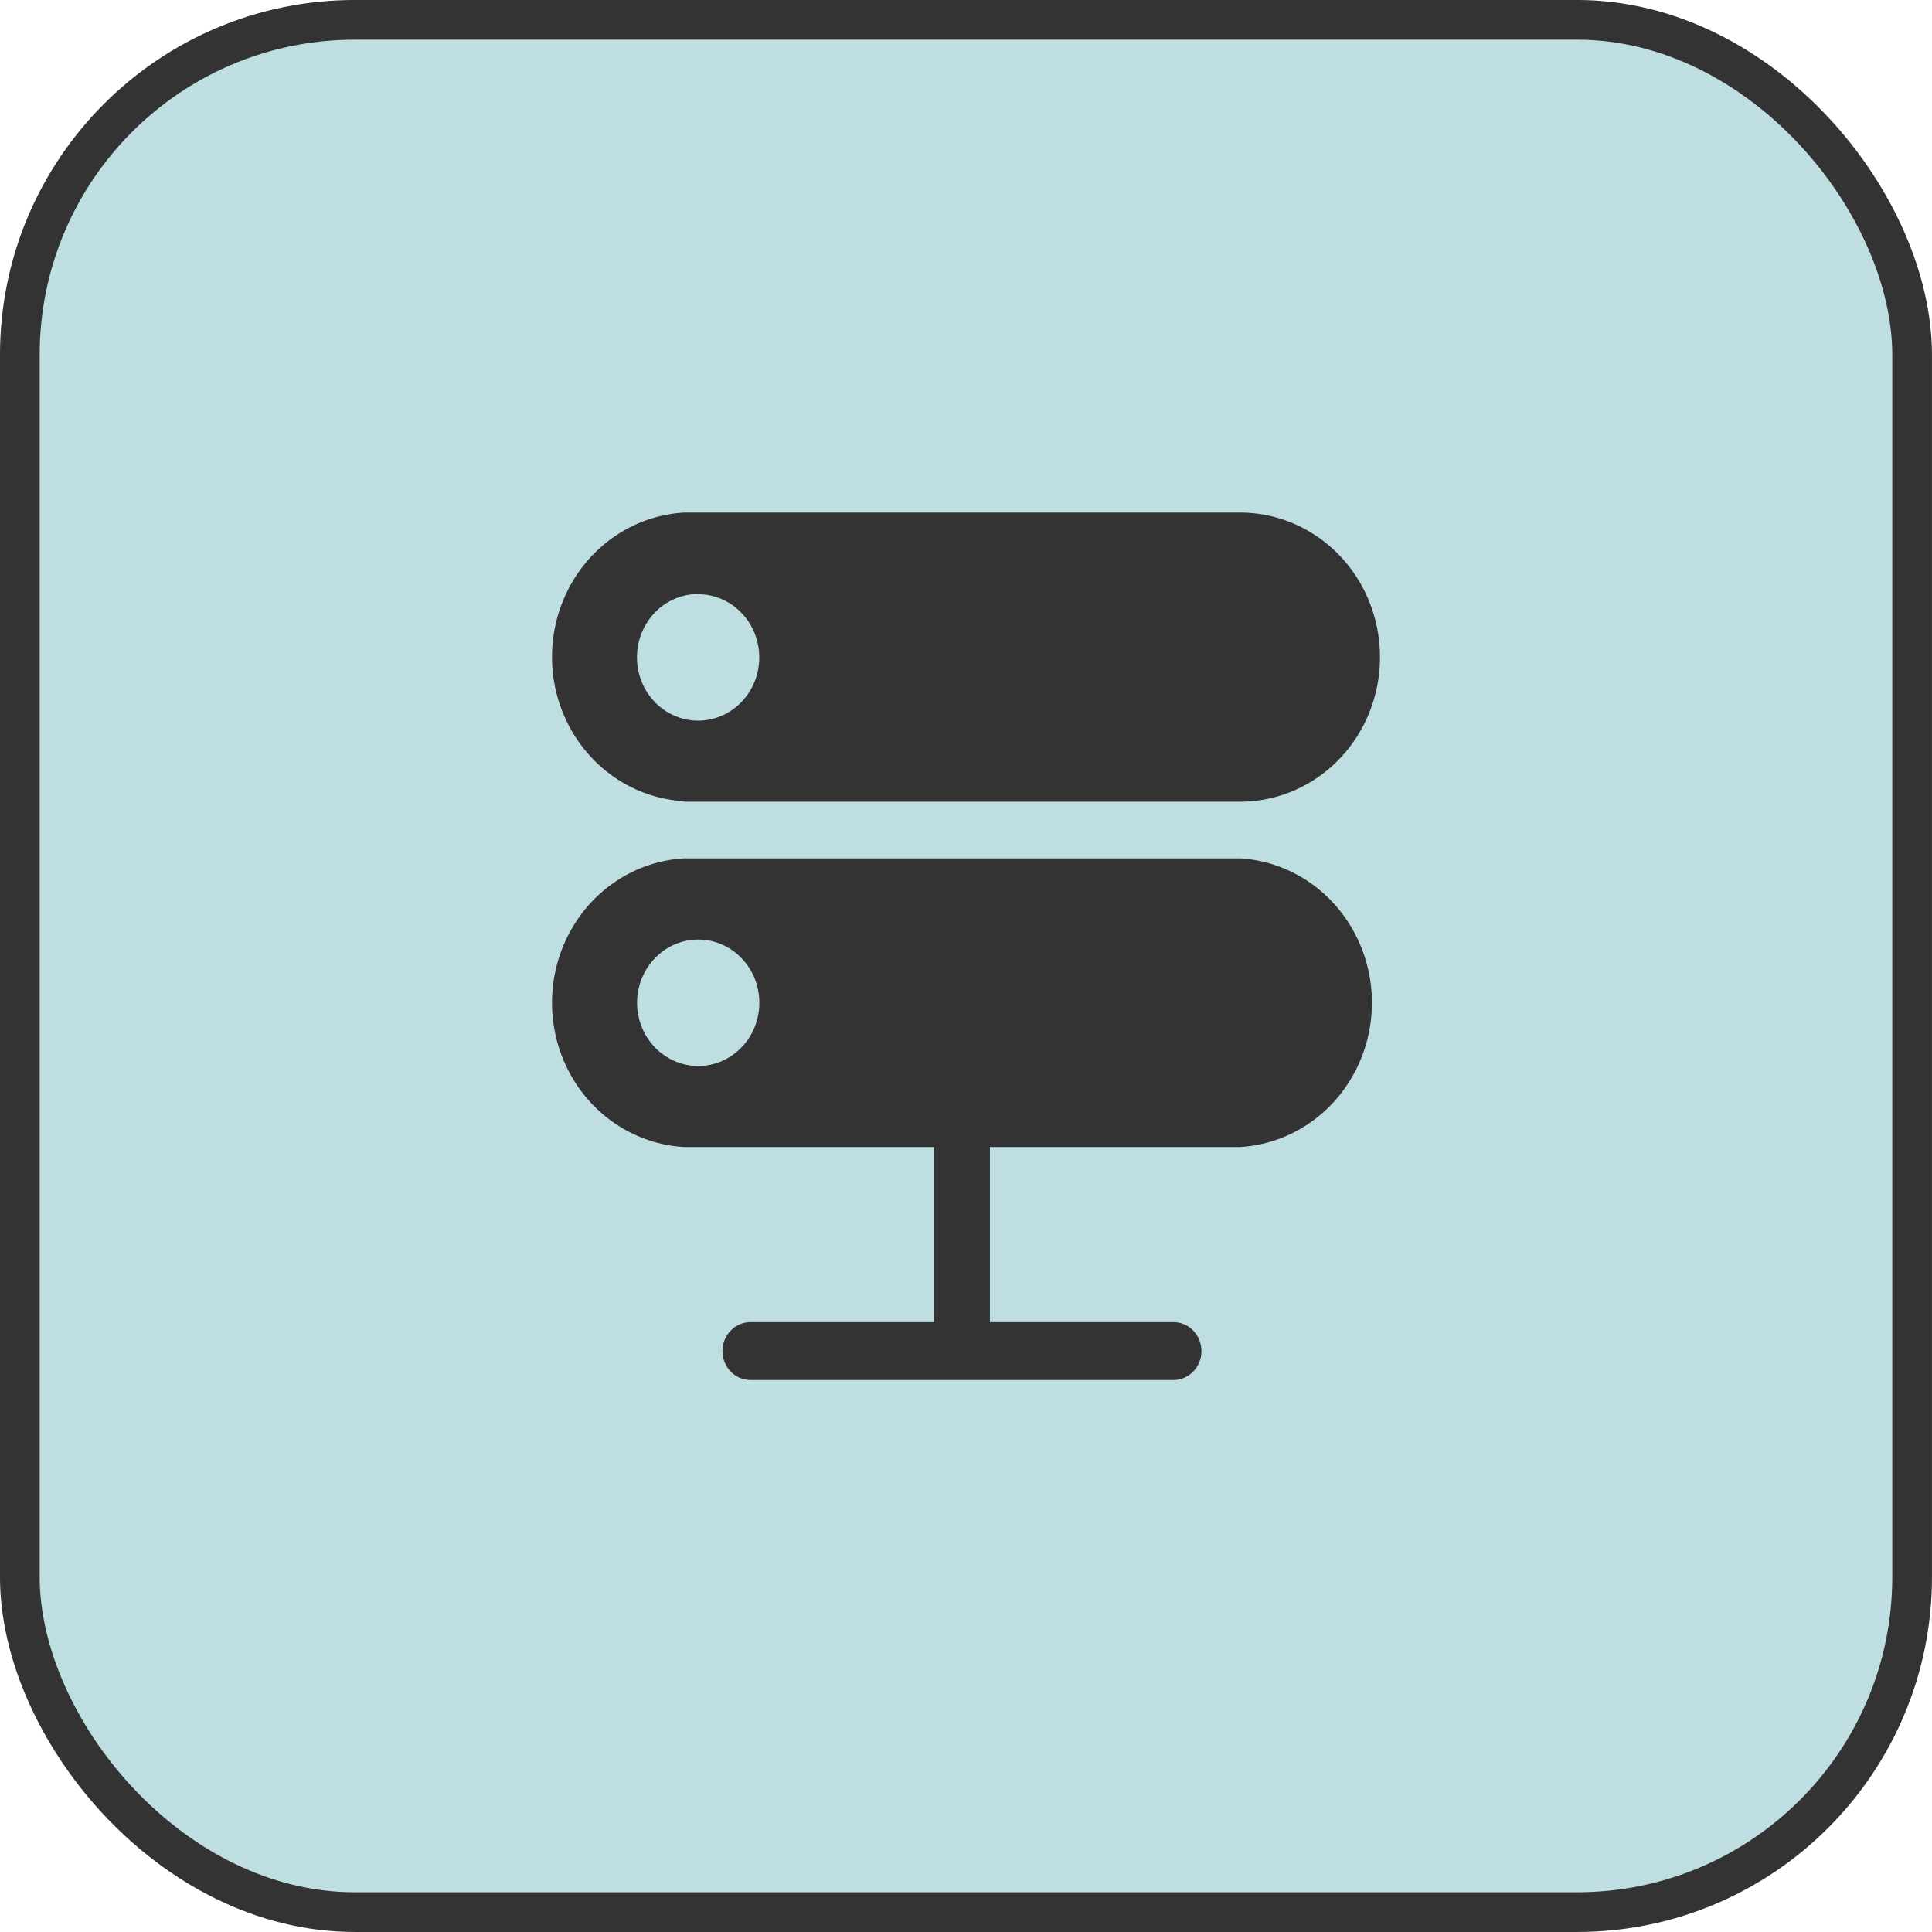
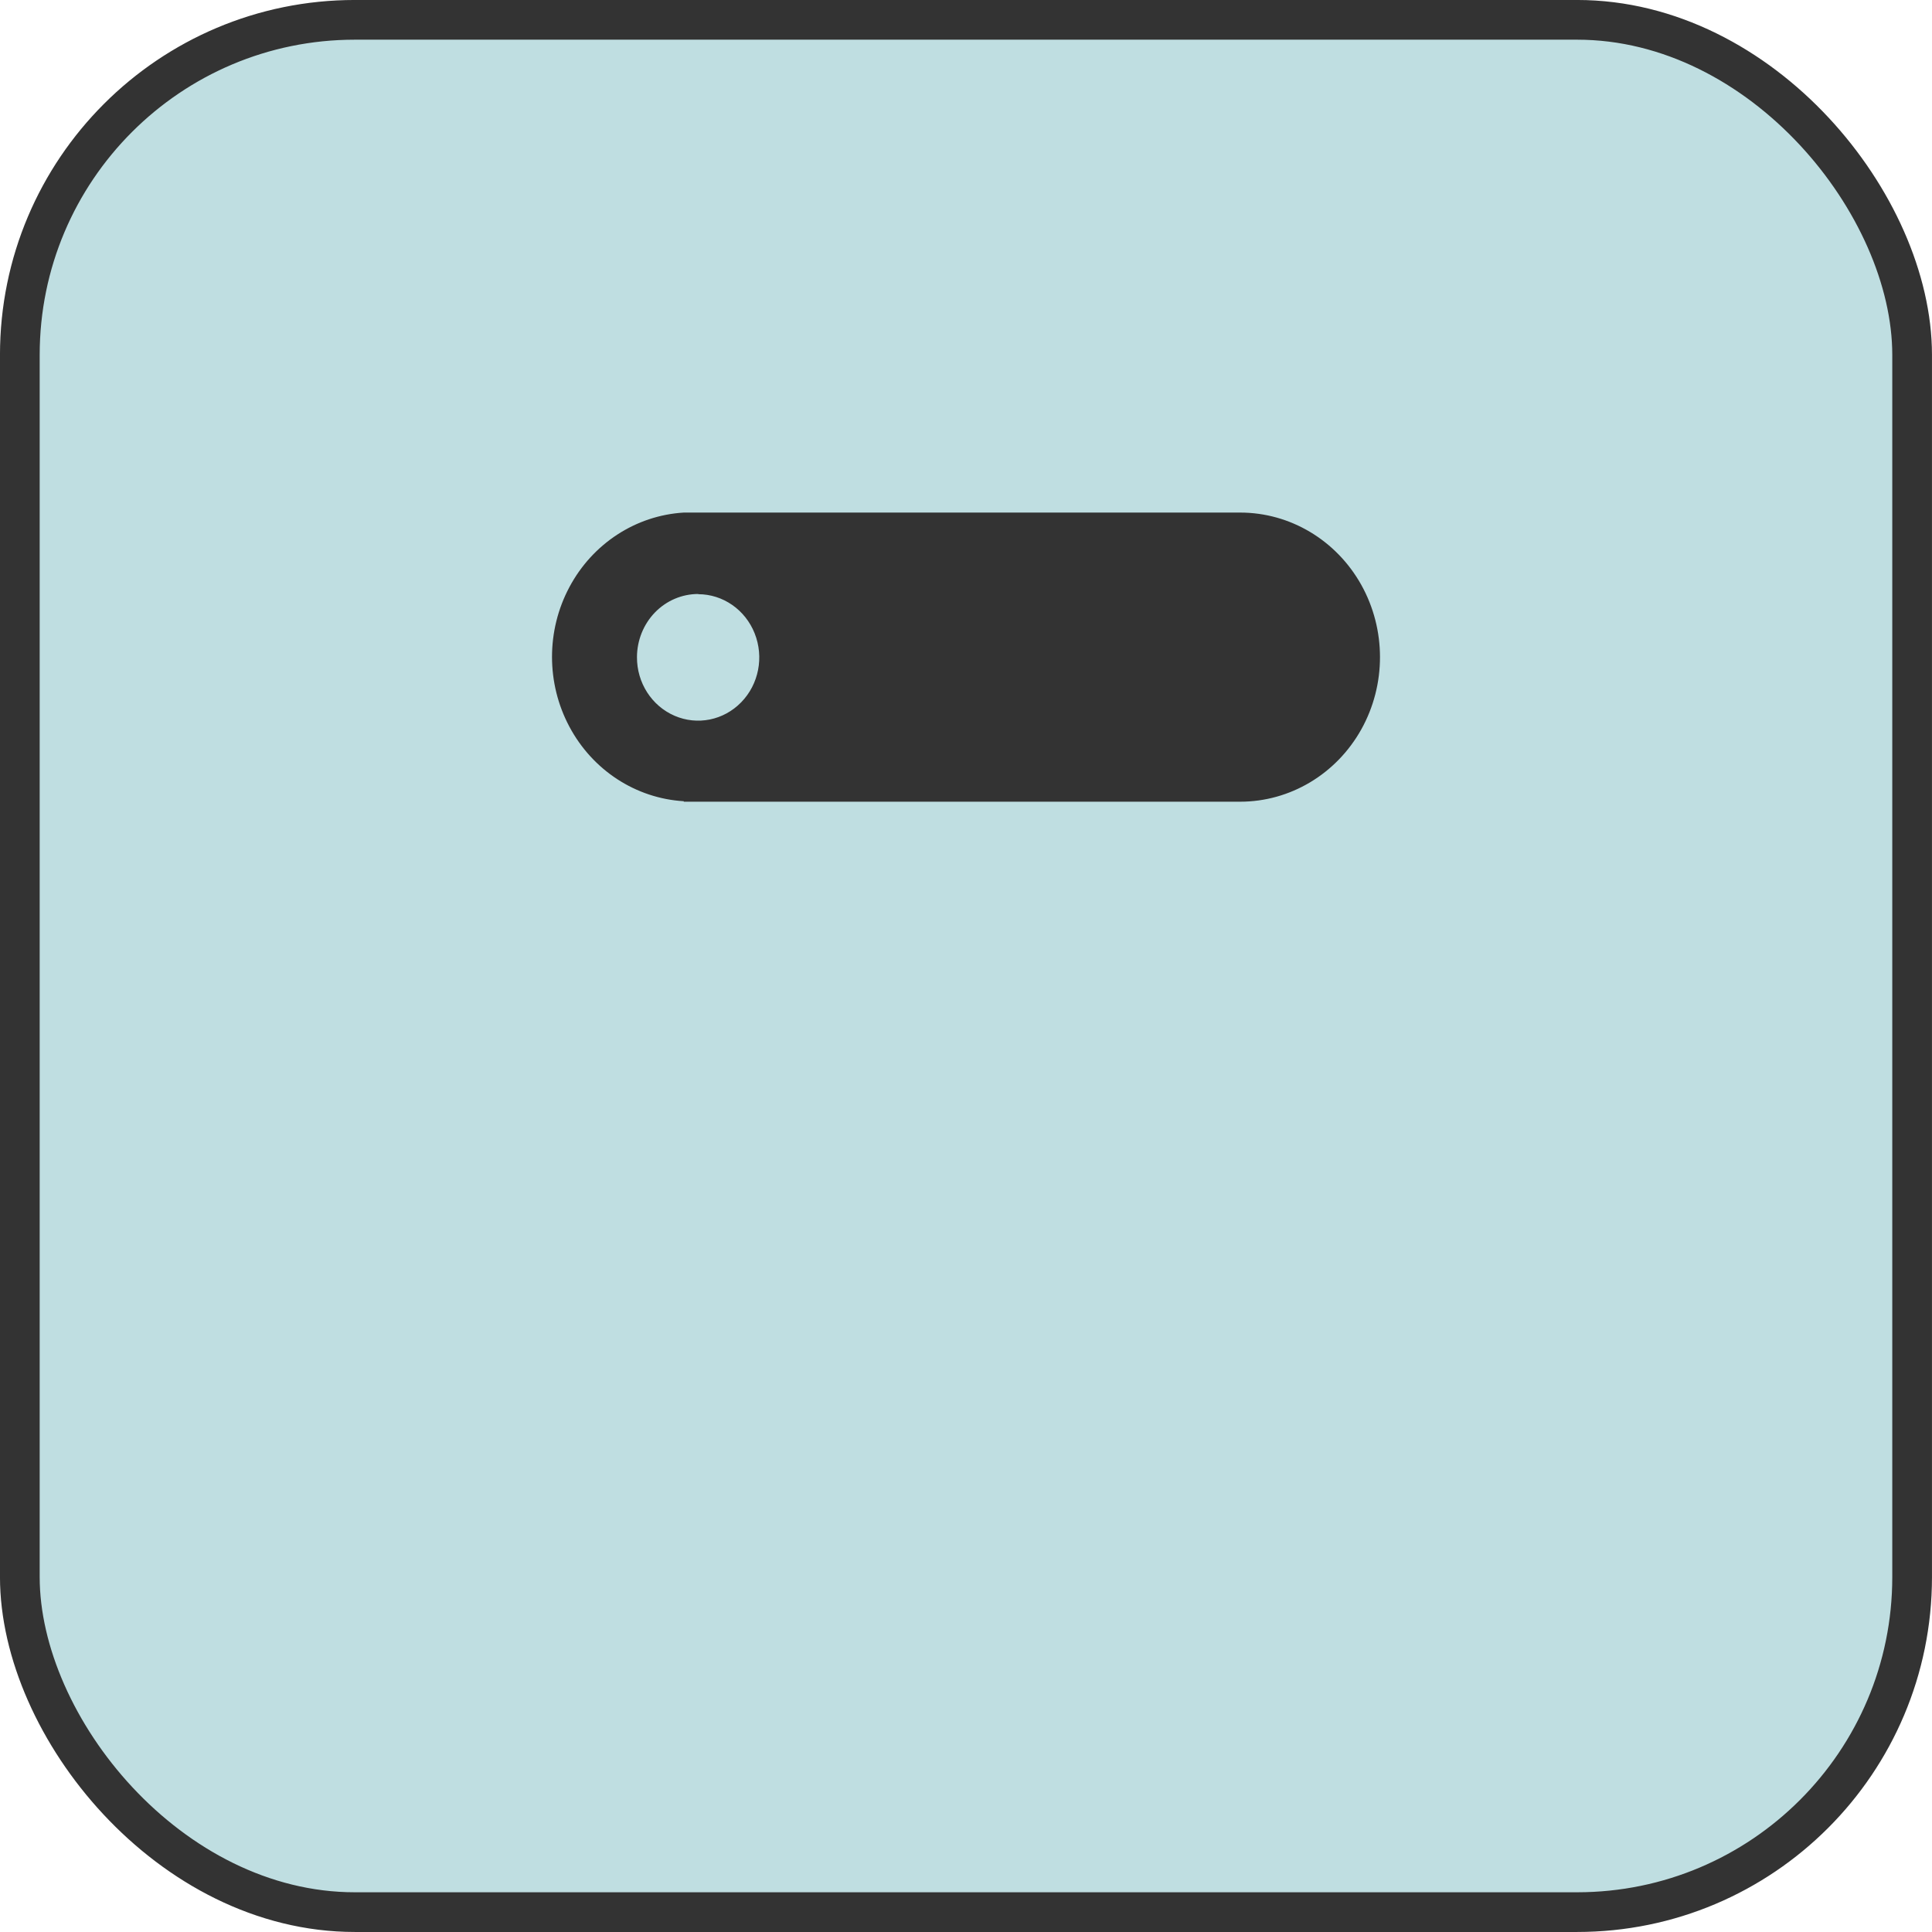
<svg xmlns="http://www.w3.org/2000/svg" width="49" height="49" viewBox="0 0 49 49" fill="none">
  <rect x="0.503" y="0.503" width="47.993" height="47.993" rx="8.497" fill="#BFDEE1" stroke="#333333" stroke-width="1.007" />
  <path d="M17.342 20.333H31.453C32.72 20.333 33.891 19.634 34.525 18.5C35.158 17.366 35.158 15.968 34.525 14.833C33.891 13.699 32.72 13 31.453 13H17.342C16.126 13.073 15.03 13.786 14.442 14.889C13.853 15.992 13.853 17.329 14.442 18.432C15.03 19.535 16.126 20.248 17.342 20.321V20.333ZM17.709 15.07C18.336 15.071 18.902 15.464 19.14 16.064C19.379 16.664 19.245 17.354 18.799 17.811C18.354 18.269 17.686 18.404 17.107 18.153C16.528 17.902 16.152 17.316 16.155 16.667C16.156 16.242 16.32 15.834 16.611 15.533C16.902 15.233 17.297 15.065 17.709 15.065L17.709 15.07Z" fill="#333333" />
-   <path d="M31.453 21.77H17.342C16.126 21.843 15.03 22.556 14.442 23.659C13.853 24.762 13.853 26.101 14.442 27.204C15.03 28.305 16.126 29.019 17.342 29.091H23.688V33.533H19.032C18.641 33.533 18.323 33.862 18.323 34.267C18.323 34.672 18.641 35 19.032 35H29.763C30.154 35 30.472 34.672 30.472 34.267C30.472 33.862 30.154 33.533 29.763 33.533H25.107V29.091H31.453C32.67 29.019 33.765 28.305 34.353 27.204C34.943 26.101 34.943 24.762 34.353 23.659C33.765 22.556 32.669 21.843 31.453 21.77ZM17.709 27.037C17.082 27.037 16.515 26.645 16.275 26.046C16.035 25.447 16.168 24.757 16.612 24.299C17.056 23.84 17.723 23.703 18.302 23.951C18.882 24.2 19.259 24.784 19.259 25.432C19.259 26.317 18.565 27.035 17.709 27.037Z" fill="#333333" />
</svg>